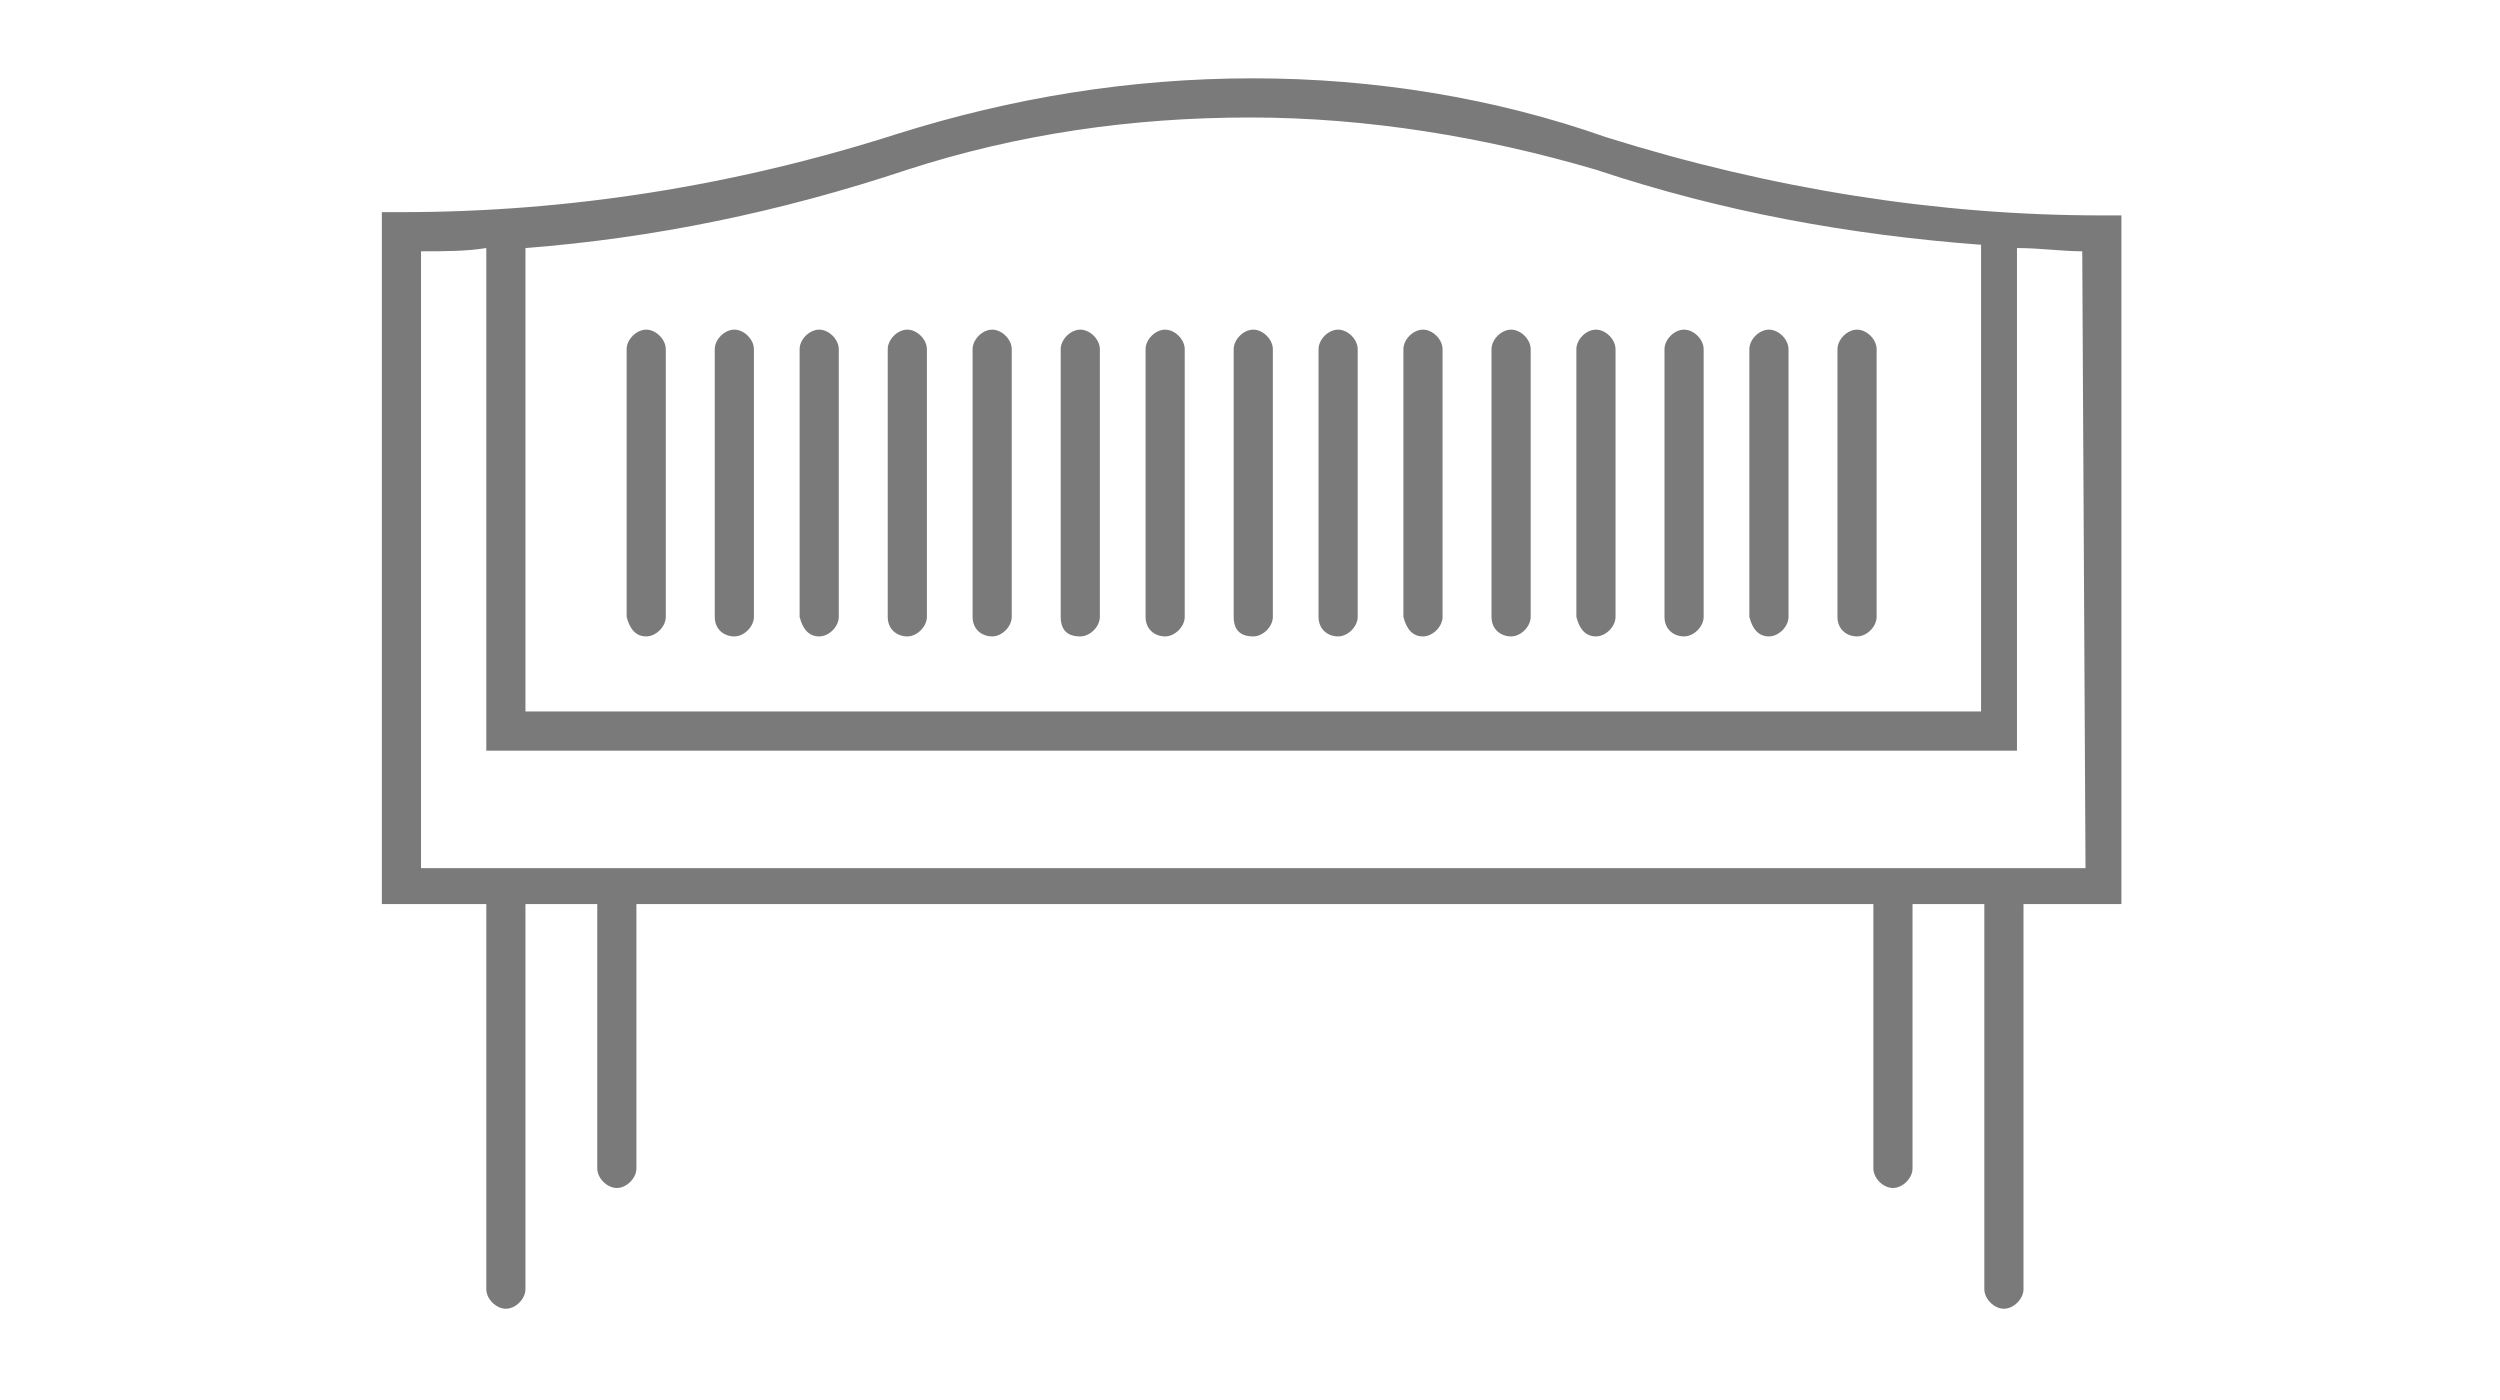
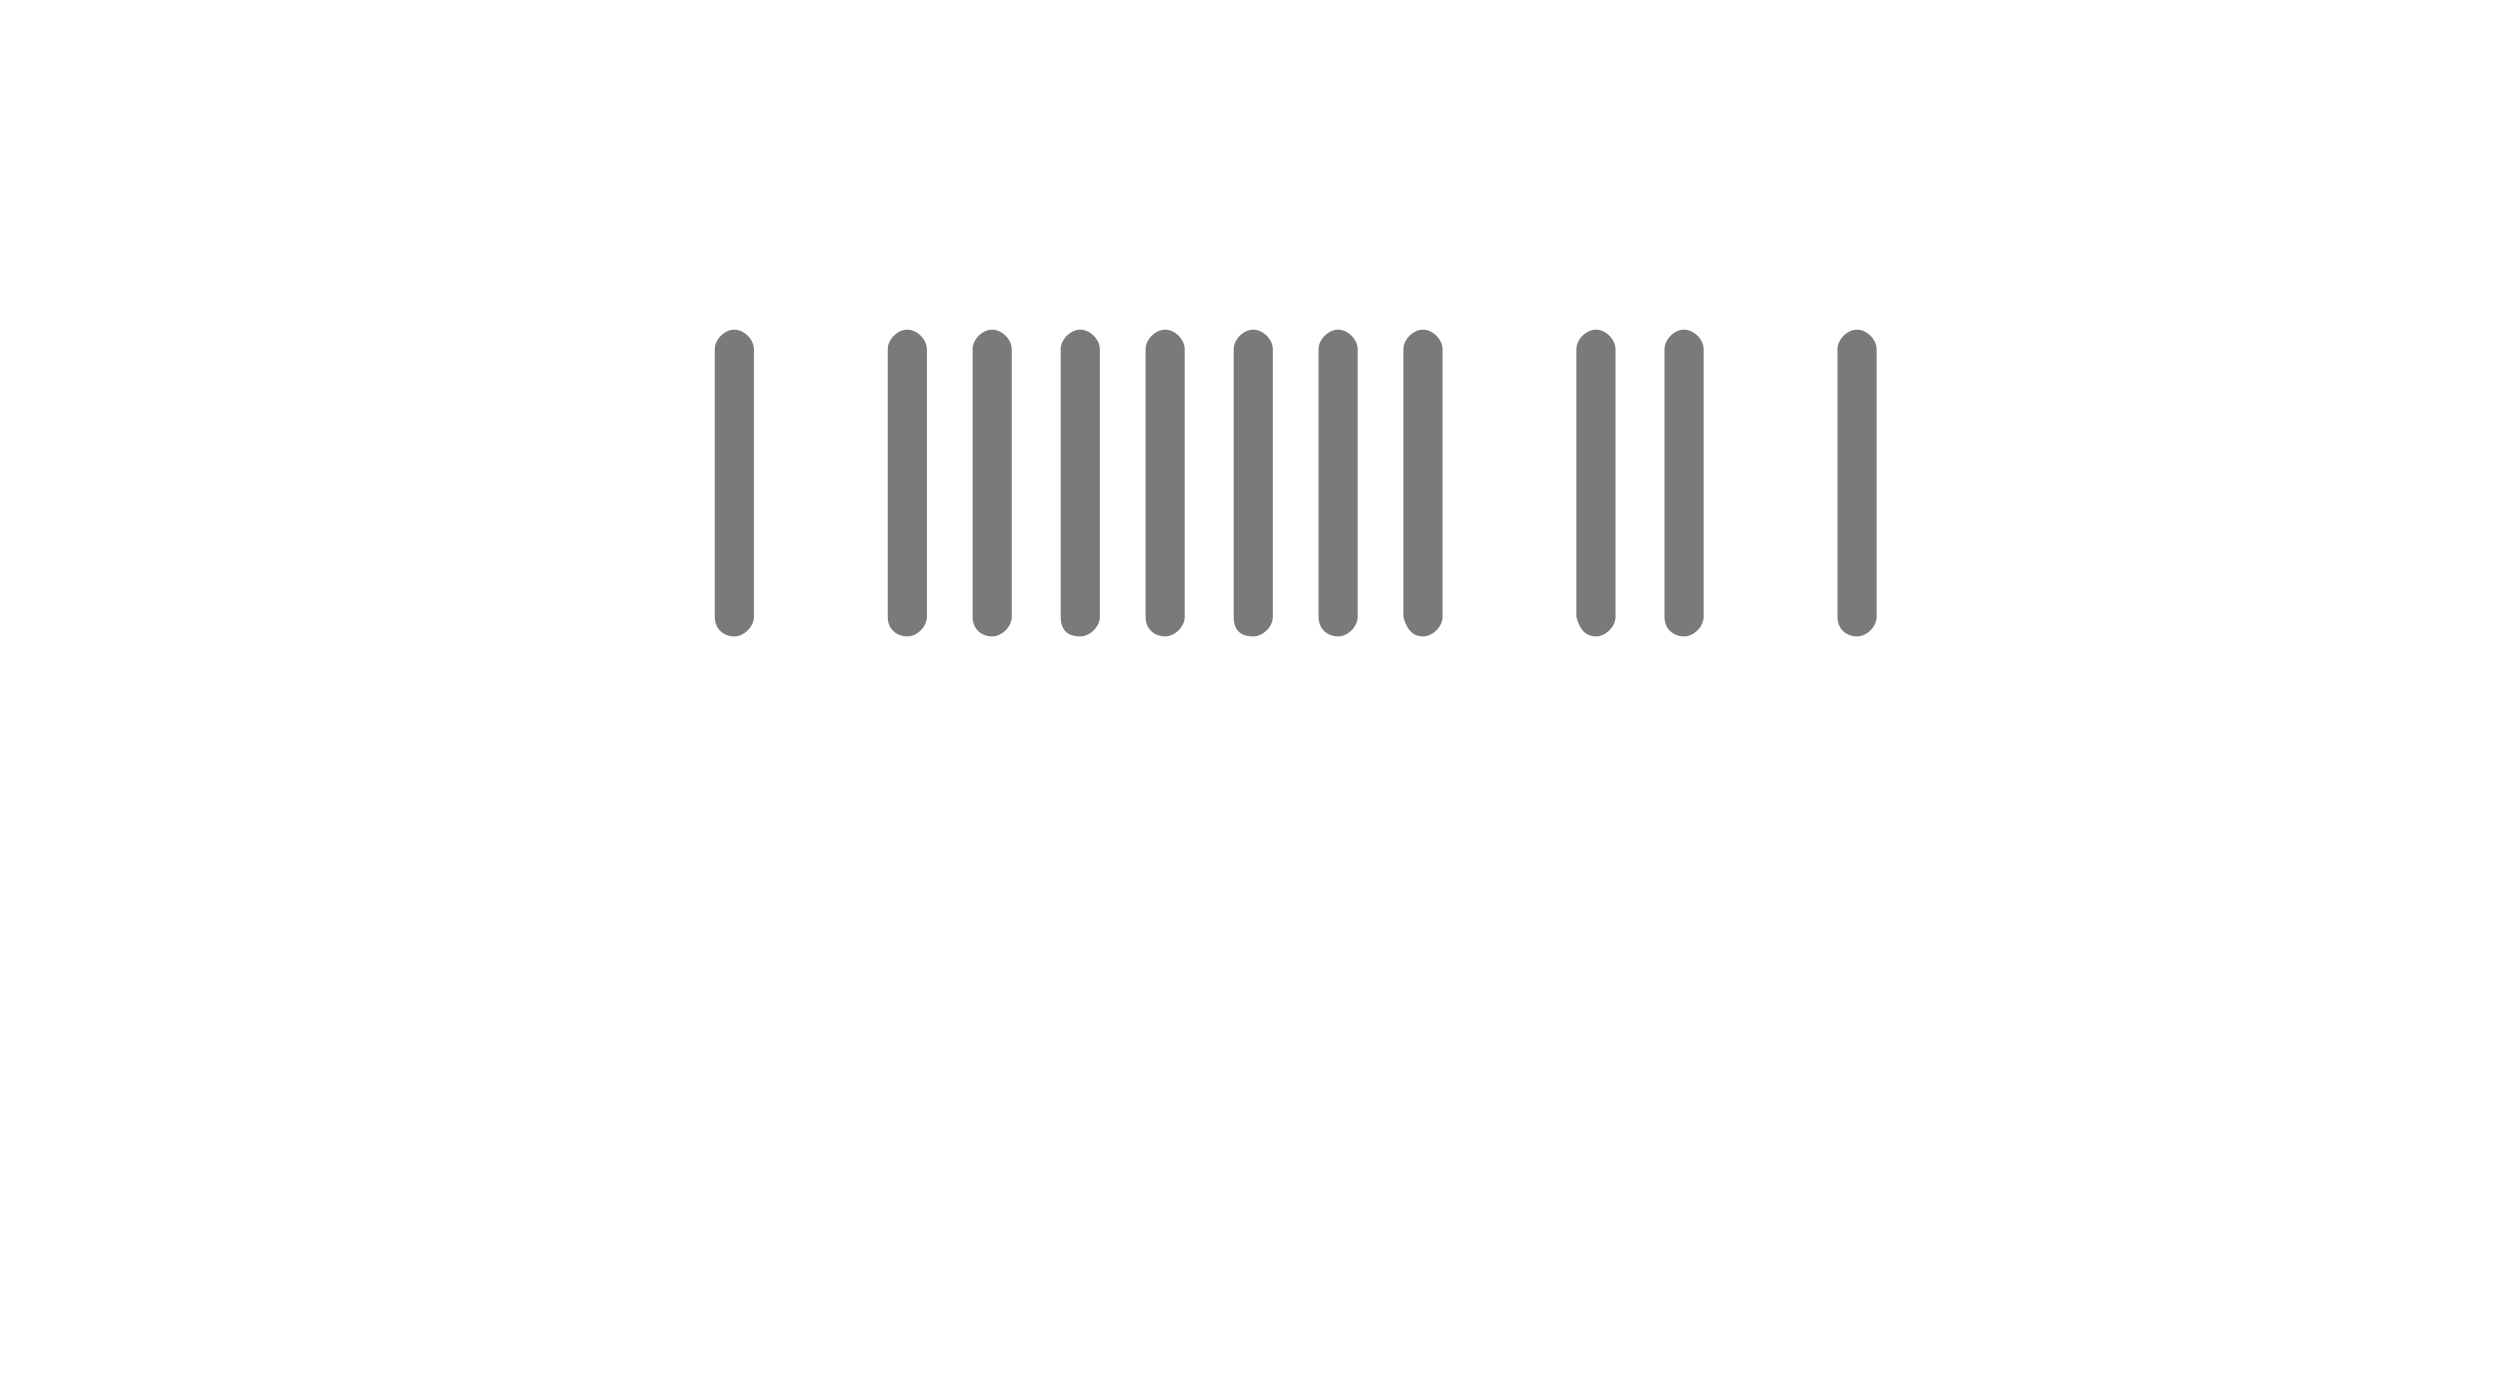
<svg xmlns="http://www.w3.org/2000/svg" version="1.1" id="Capa_1" x="0px" y="0px" viewBox="0 0 76.6 42.9" style="enable-background:new 0 0 76.6 42.9;" xml:space="preserve">
  <style type="text/css">

	.st0{fill:#7A7A7A;}

</style>
  <g>
-     <path class="st0" d="M19.8,19.5c0.3,0,0.6-0.3,0.6-0.6v-8.2c0-0.3-0.3-0.6-0.6-0.6s-0.6,0.3-0.6,0.6v8.2    C19.3,19.3,19.5,19.5,19.8,19.5z" />
    <path class="st0" d="M22.5,19.5c0.3,0,0.6-0.3,0.6-0.6v-8.2c0-0.3-0.3-0.6-0.6-0.6s-0.6,0.3-0.6,0.6v8.2    C21.9,19.3,22.2,19.5,22.5,19.5z" />
-     <path class="st0" d="M25.1,19.5c0.3,0,0.6-0.3,0.6-0.6v-8.2c0-0.3-0.3-0.6-0.6-0.6s-0.6,0.3-0.6,0.6v8.2    C24.6,19.3,24.8,19.5,25.1,19.5z" />
    <path class="st0" d="M27.8,19.5c0.3,0,0.6-0.3,0.6-0.6v-8.2c0-0.3-0.3-0.6-0.6-0.6c-0.3,0-0.6,0.3-0.6,0.6v8.2    C27.2,19.3,27.5,19.5,27.8,19.5z" />
    <path class="st0" d="M30.4,19.5c0.3,0,0.6-0.3,0.6-0.6v-8.2c0-0.3-0.3-0.6-0.6-0.6c-0.3,0-0.6,0.3-0.6,0.6v8.2    C29.8,19.3,30.1,19.5,30.4,19.5z" />
    <path class="st0" d="M33.1,19.5c0.3,0,0.6-0.3,0.6-0.6v-8.2c0-0.3-0.3-0.6-0.6-0.6c-0.3,0-0.6,0.3-0.6,0.6v8.2    C32.5,19.3,32.7,19.5,33.1,19.5z" />
    <path class="st0" d="M35.7,19.5c0.3,0,0.6-0.3,0.6-0.6v-8.2c0-0.3-0.3-0.6-0.6-0.6c-0.3,0-0.6,0.3-0.6,0.6v8.2    C35.1,19.3,35.4,19.5,35.7,19.5z" />
    <path class="st0" d="M38.4,19.5c0.3,0,0.6-0.3,0.6-0.6v-8.2c0-0.3-0.3-0.6-0.6-0.6c-0.3,0-0.6,0.3-0.6,0.6v8.2    C37.8,19.3,38,19.5,38.4,19.5z" />
    <path class="st0" d="M41,19.5c0.3,0,0.6-0.3,0.6-0.6v-8.2c0-0.3-0.3-0.6-0.6-0.6s-0.6,0.3-0.6,0.6v8.2C40.4,19.3,40.7,19.5,41,19.5    z" />
    <path class="st0" d="M43.6,19.5c0.3,0,0.6-0.3,0.6-0.6v-8.2c0-0.3-0.3-0.6-0.6-0.6c-0.3,0-0.6,0.3-0.6,0.6v8.2    C43.1,19.3,43.3,19.5,43.6,19.5z" />
-     <path class="st0" d="M46.3,19.5c0.3,0,0.6-0.3,0.6-0.6v-8.2c0-0.3-0.3-0.6-0.6-0.6s-0.6,0.3-0.6,0.6v8.2    C45.7,19.3,46,19.5,46.3,19.5z" />
    <path class="st0" d="M48.9,19.5c0.3,0,0.6-0.3,0.6-0.6v-8.2c0-0.3-0.3-0.6-0.6-0.6s-0.6,0.3-0.6,0.6v8.2    C48.4,19.3,48.6,19.5,48.9,19.5z" />
    <path class="st0" d="M51.6,19.5c0.3,0,0.6-0.3,0.6-0.6v-8.2c0-0.3-0.3-0.6-0.6-0.6c-0.3,0-0.6,0.3-0.6,0.6v8.2    C51,19.3,51.3,19.5,51.6,19.5z" />
-     <path class="st0" d="M54.2,19.5c0.3,0,0.6-0.3,0.6-0.6v-8.2c0-0.3-0.3-0.6-0.6-0.6s-0.6,0.3-0.6,0.6v8.2    C53.7,19.3,53.9,19.5,54.2,19.5z" />
    <path class="st0" d="M56.9,19.5c0.3,0,0.6-0.3,0.6-0.6v-8.2c0-0.3-0.3-0.6-0.6-0.6s-0.6,0.3-0.6,0.6v8.2    C56.3,19.3,56.6,19.5,56.9,19.5z" />
-     <path class="st0" d="M65,6.6h-0.6c-5,0-10.1-0.8-15.2-2.4C45.8,3,42.1,2.4,38.4,2.4C34.6,2.4,31,3,27.5,4.1    c-5,1.6-10.1,2.4-15.2,2.4h-0.6v21.2h3.2v11.8c0,0.3,0.3,0.6,0.6,0.6c0.3,0,0.6-0.3,0.6-0.6V27.7h2.2v8.1c0,0.3,0.3,0.6,0.6,0.6    s0.6-0.3,0.6-0.6v-8.1h37.9v8.1c0,0.3,0.3,0.6,0.6,0.6c0.3,0,0.6-0.3,0.6-0.6v-8.1h2.2v11.8c0,0.3,0.3,0.6,0.6,0.6    c0.3,0,0.6-0.3,0.6-0.6V27.7H65L65,6.6L65,6.6z M27.8,5.2c3.4-1.1,6.9-1.6,10.5-1.6c3.6,0,7.2,0.6,10.6,1.6c3.9,1.3,7.8,2,11.8,2.3    v14.3H16.1V7.6C20,7.3,23.9,6.5,27.8,5.2z M63.9,26.6h-51l0-18.9c0.7,0,1.4,0,2-0.1V23h46.9V7.6c0.7,0,1.4,0.1,2,0.1L63.9,26.6    L63.9,26.6z" />
  </g>
</svg>